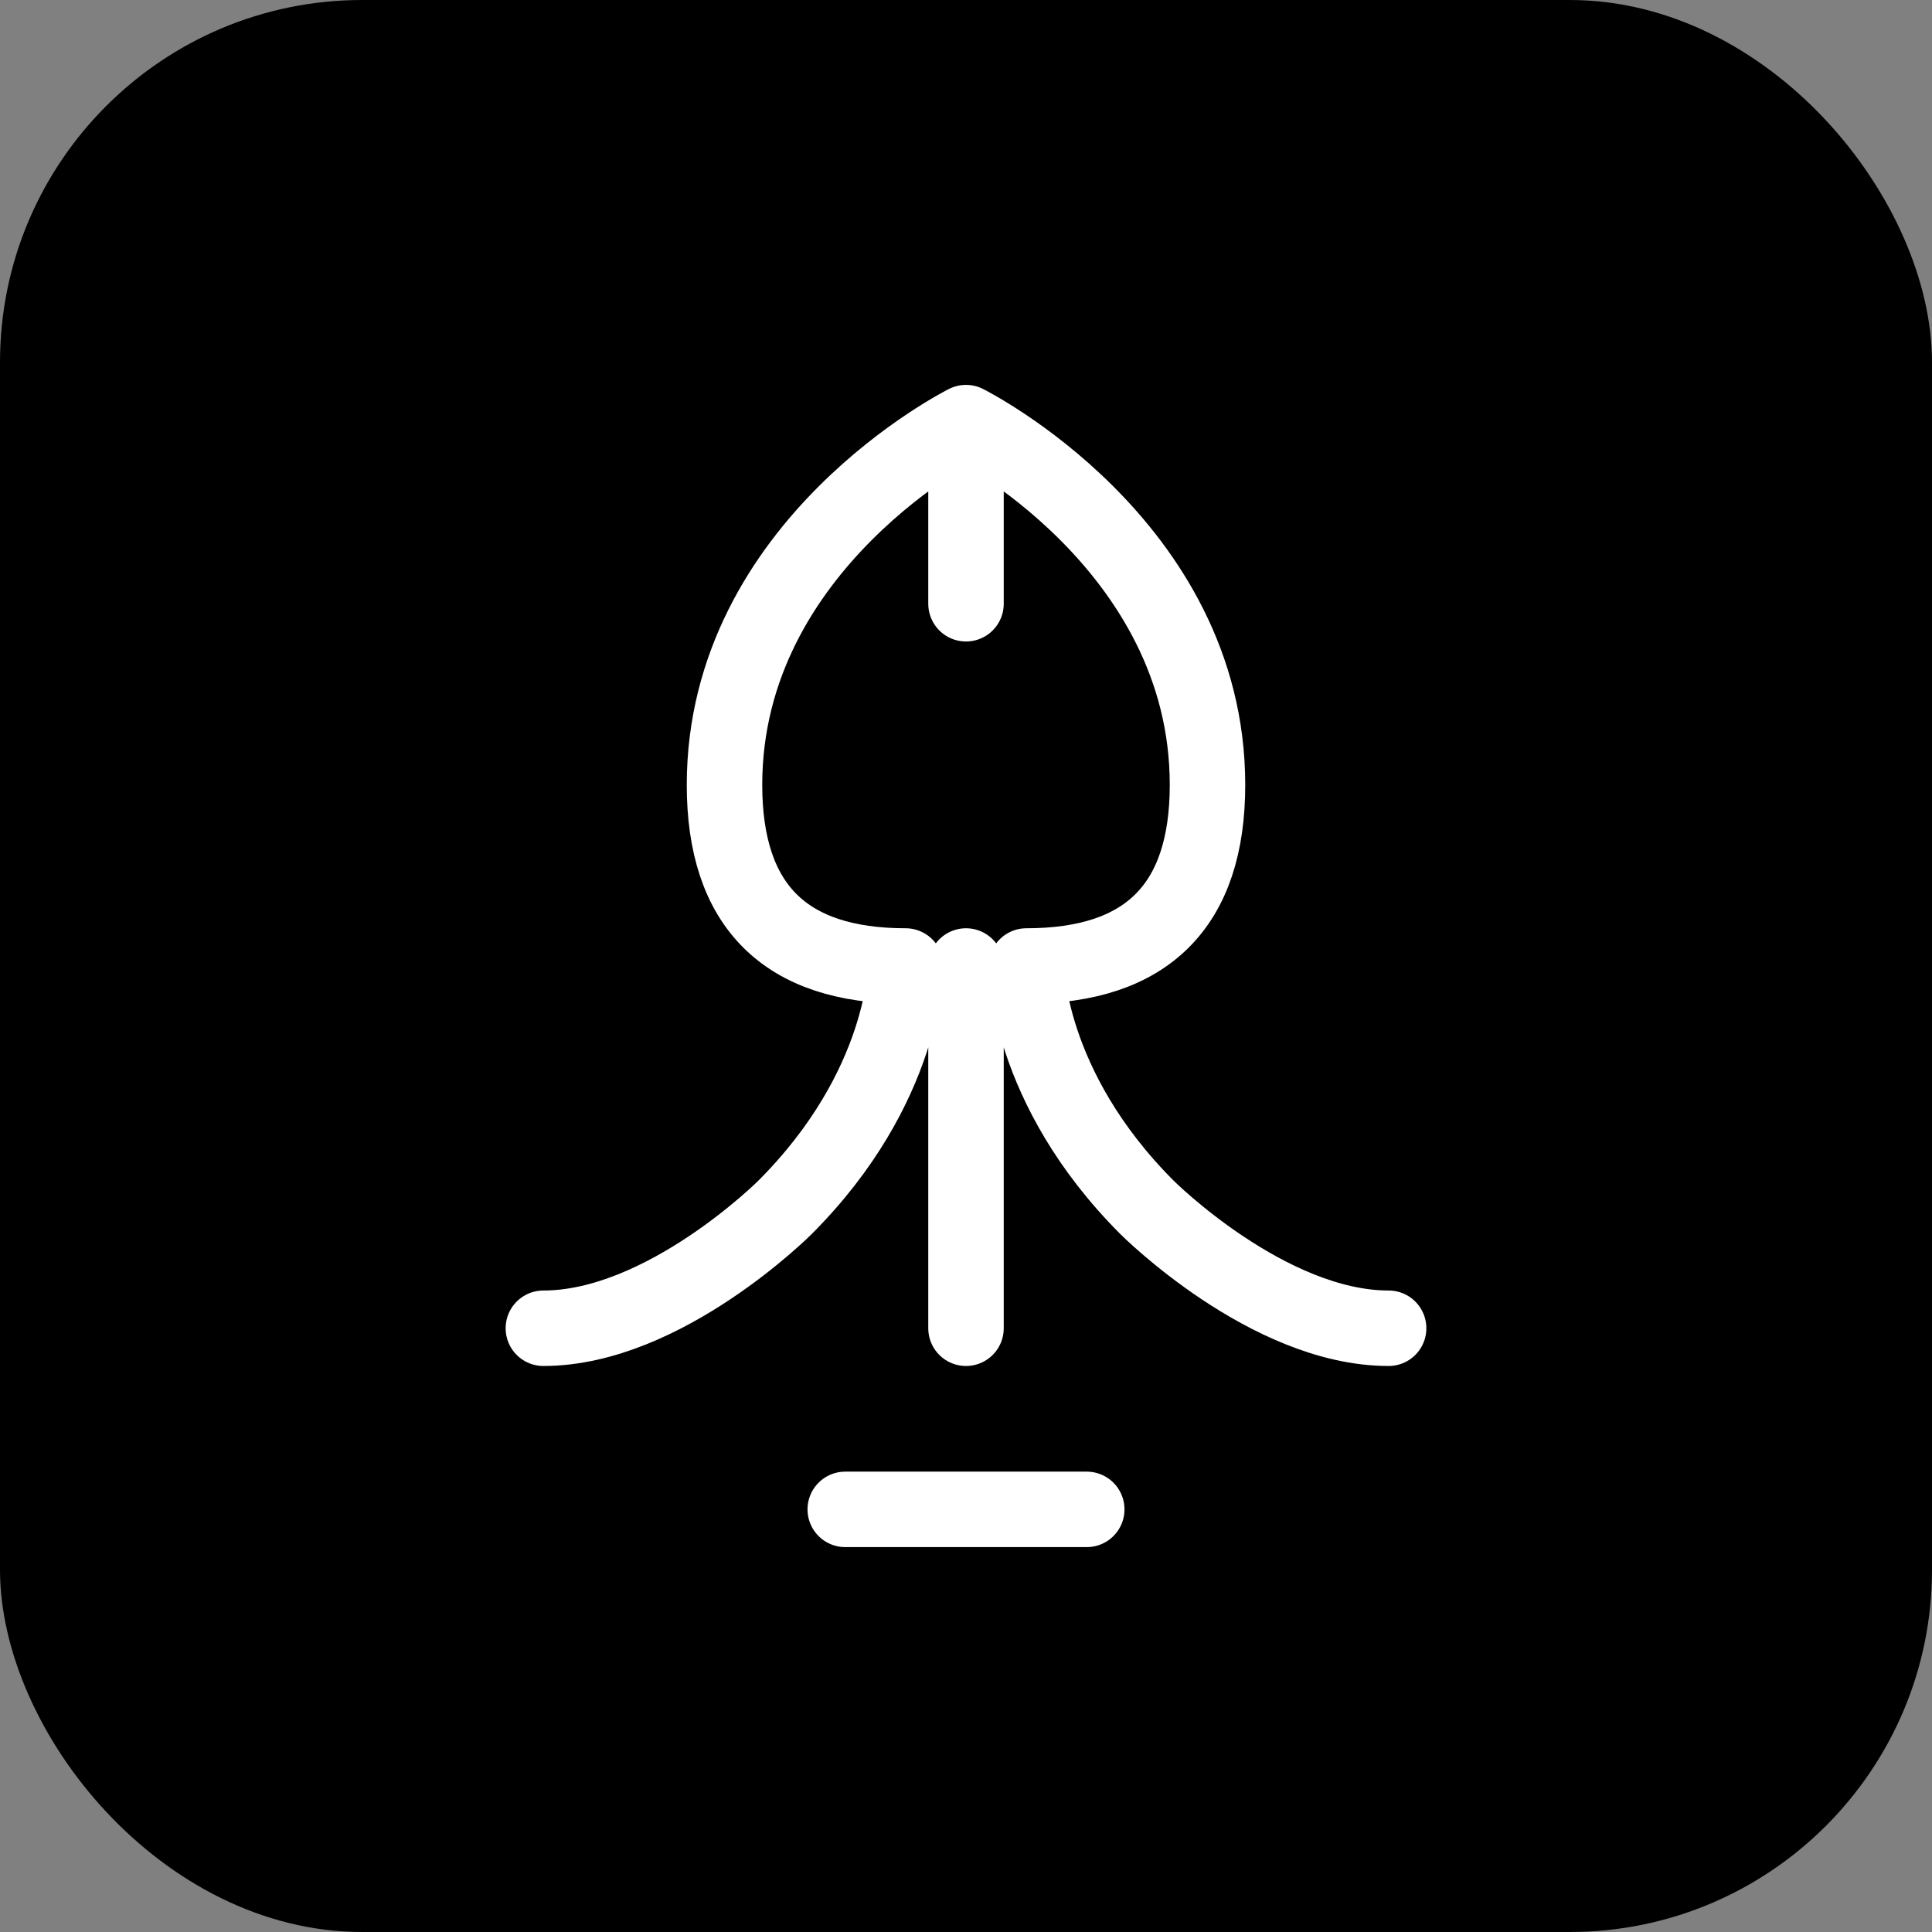
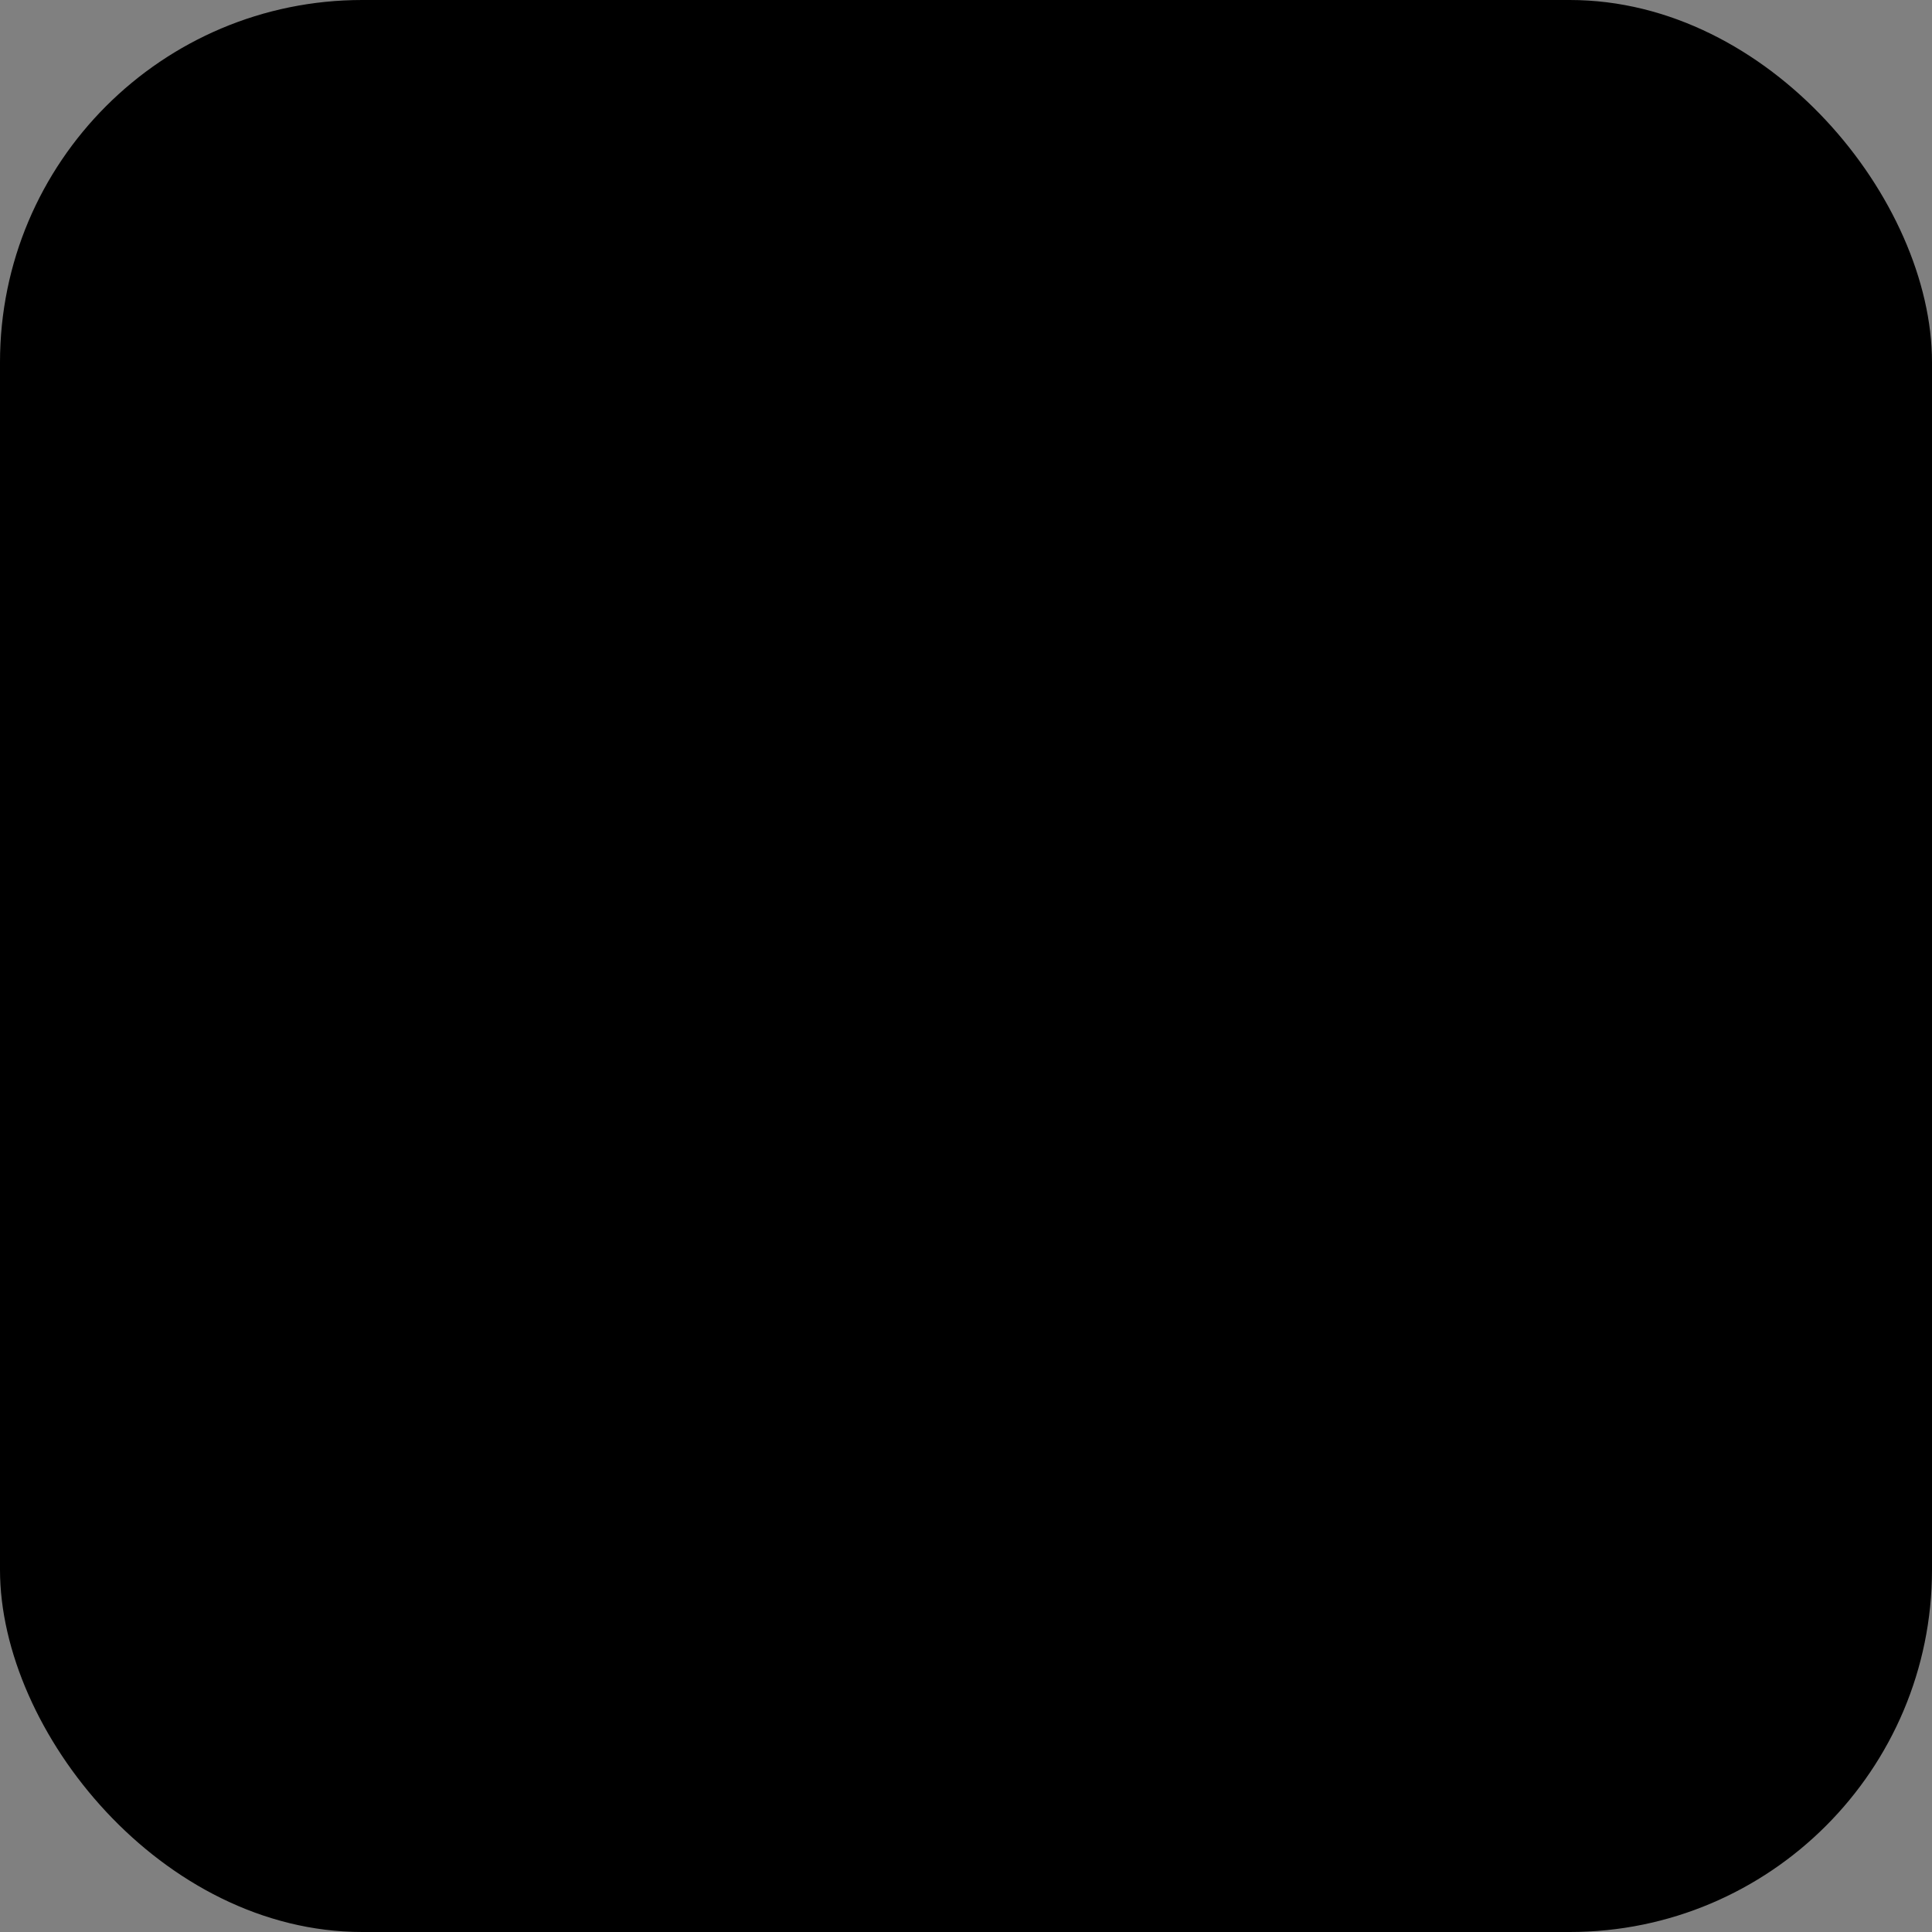
<svg xmlns="http://www.w3.org/2000/svg" width="64" height="64" viewBox="0 0 64 64" fill="none">
  <rect x="0" y="0" width="64" height="64" fill="#808080" stroke="none" />
  <defs>
    <linearGradient id="gradient" x1="0%" y1="0%" x2="100%" y2="100%">
      <stop offset="0%" style="stop-color:hsl(262, 83%, 58%);stop-opacity:1" />
      <stop offset="100%" style="stop-color:hsl(280, 65%, 60%);stop-opacity:1" />
    </linearGradient>
  </defs>
  <rect width="64" height="64" rx="12" fill="url(#gradient)" />
-   <path d="M32 14C32 14 24 18 24 26C24 28 24.5 29.5 25.5 30.5C26.5 31.5 28 32 30 32C30 32 30 36 26 40C26 40 22 44 18 44M32 14C32 14 40 18 40 26C40 28 39.5 29.5 38.5 30.5C37.5 31.5 36 32 34 32C34 32 34 36 38 40C38 40 42 44 46 44M32 14V20M32 32V44M28 50H36" stroke="white" stroke-width="2.5" stroke-linecap="round" stroke-linejoin="round" fill="none" />
</svg>